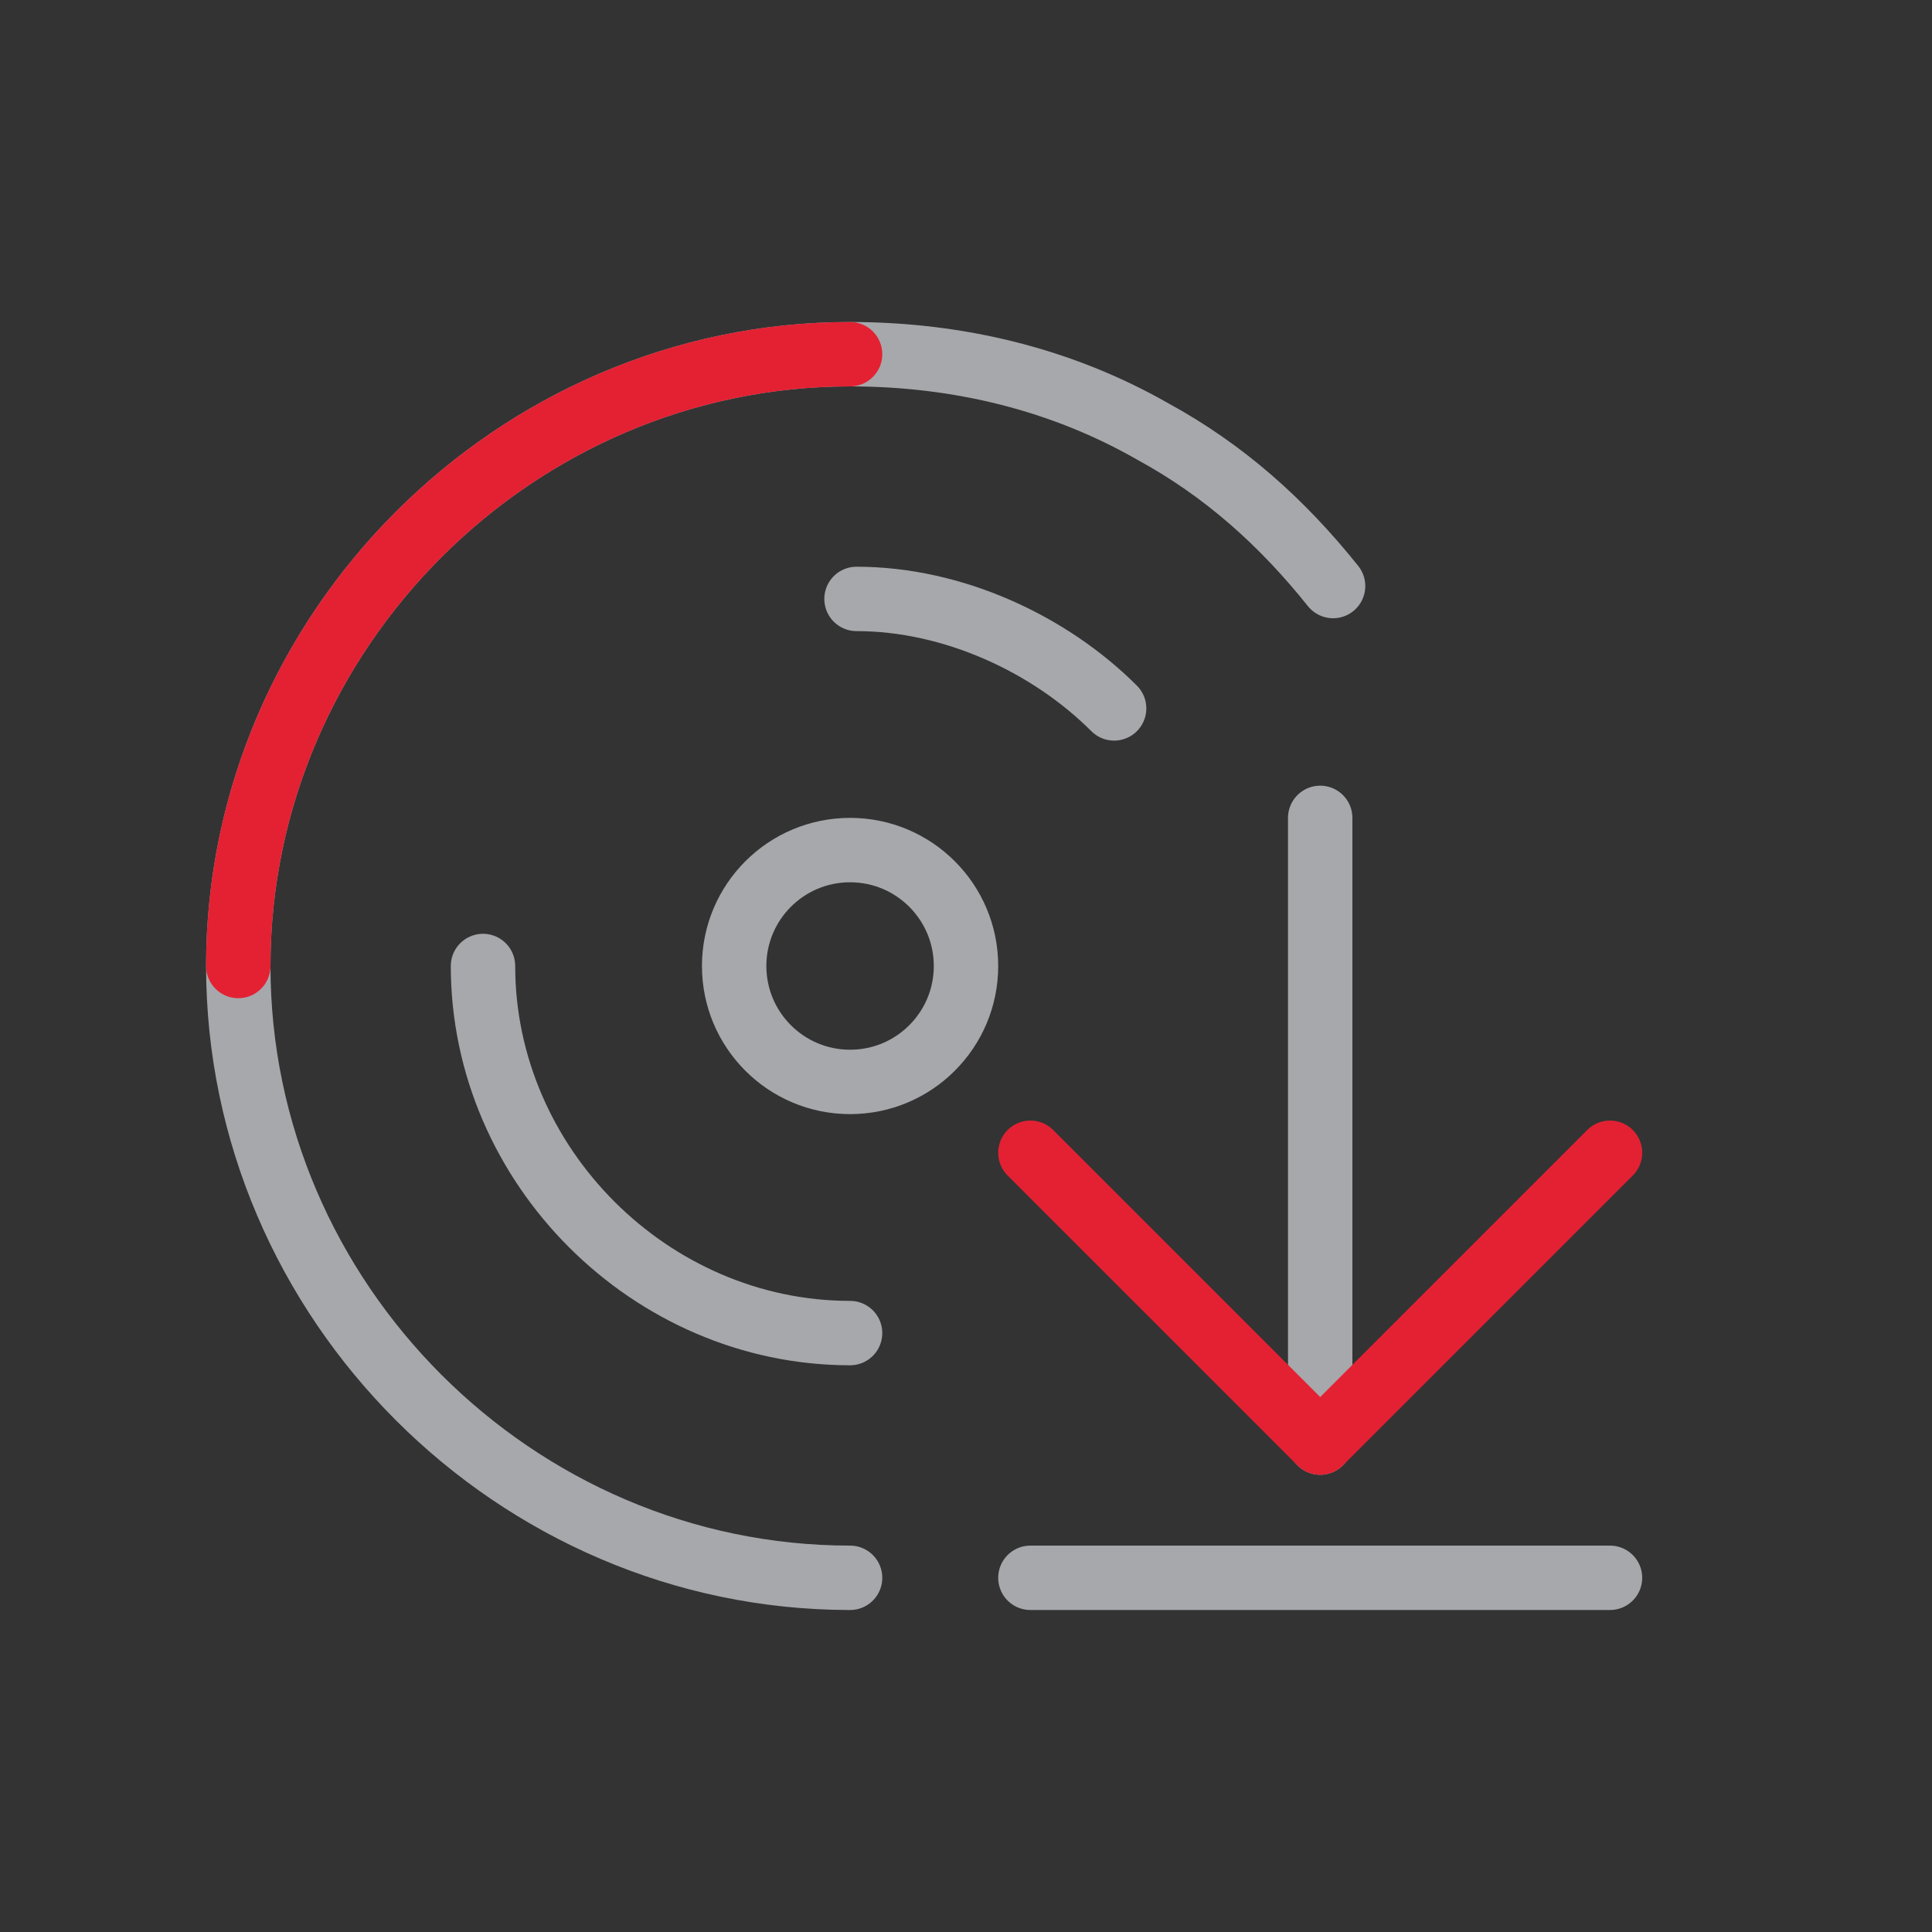
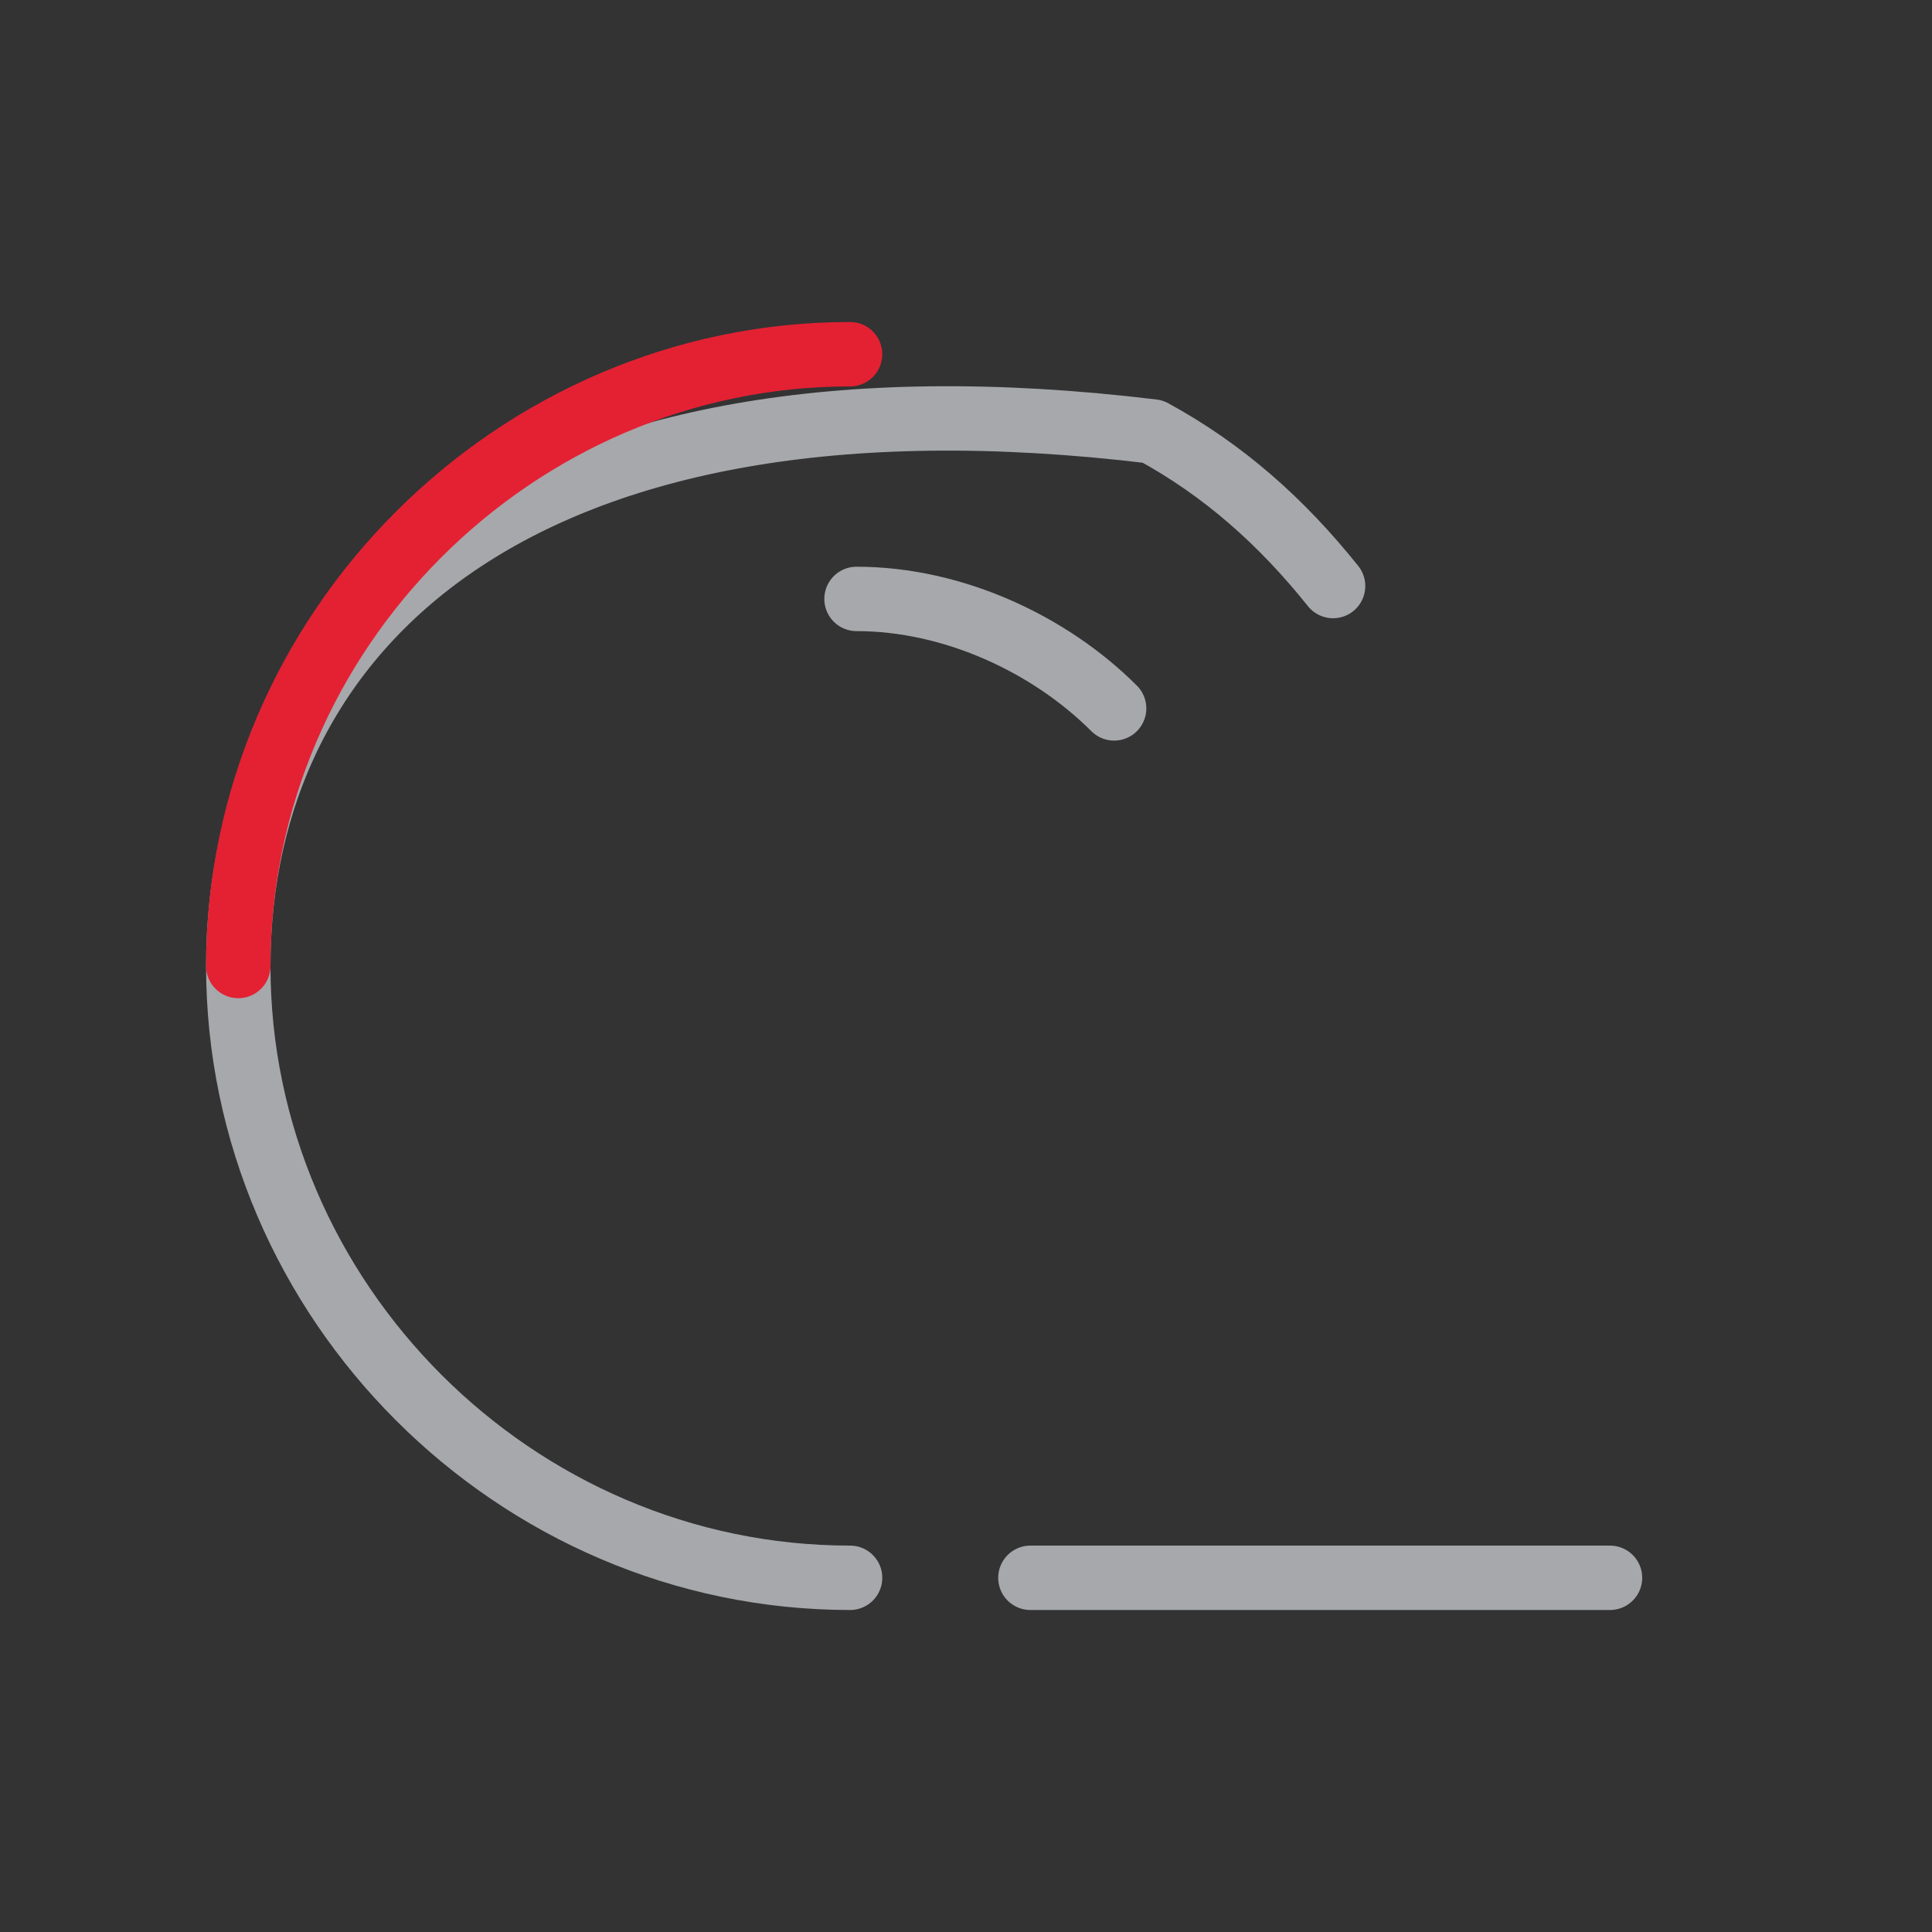
<svg xmlns="http://www.w3.org/2000/svg" version="1.1" id="Layer_1" x="0px" y="0px" viewBox="0 0 30 30" style="enable-background:new 0 0 30 30;" xml:space="preserve">
  <rect x="0" y="0" width="30" height="30" fill="#333333" stroke="none" />
  <style type="text/css">
	.st0{fill:none;stroke:#A6A8AB;stroke-linecap:round;stroke-linejoin:round;stroke-miterlimit:10;}
	.st1{fill:none;stroke:#E32133;stroke-linecap:round;stroke-linejoin:round;stroke-miterlimit:10;}
	.st2{fill:#FFFFFF;stroke:#A6A8AB;stroke-linecap:round;stroke-linejoin:round;stroke-miterlimit:10;}
</style>
  <g>
    <g>
-       <path class="st0" d="M20.7,9.1c-0.8-1-1.7-1.8-2.8-2.4c-1.4-0.8-3-1.2-4.7-1.2C8,5.5,3.7,9.8,3.7,15s4.3,9.5,9.5,9.5" />
+       <path class="st0" d="M20.7,9.1c-0.8-1-1.7-1.8-2.8-2.4C8,5.5,3.7,9.8,3.7,15s4.3,9.5,9.5,9.5" />
      <path class="st1" d="M13.2,5.5C8,5.5,3.7,9.8,3.7,15" />
-       <path class="st0" d="M7.5,15c0,3.1,2.6,5.7,5.7,5.7" />
      <path class="st2" d="M17.3,11c-1-1-2.5-1.7-4-1.7" />
-       <circle class="st0" cx="13.2" cy="15" r="1.8" />
    </g>
    <g>
      <path class="st2" d="M25,24.5H16" />
-       <line class="st0" x1="20.5" y1="22.4" x2="20.5" y2="12.7" />
-       <polyline class="st1" points="25,17.9 20.5,22.4 16,17.9   " />
    </g>
  </g>
</svg>